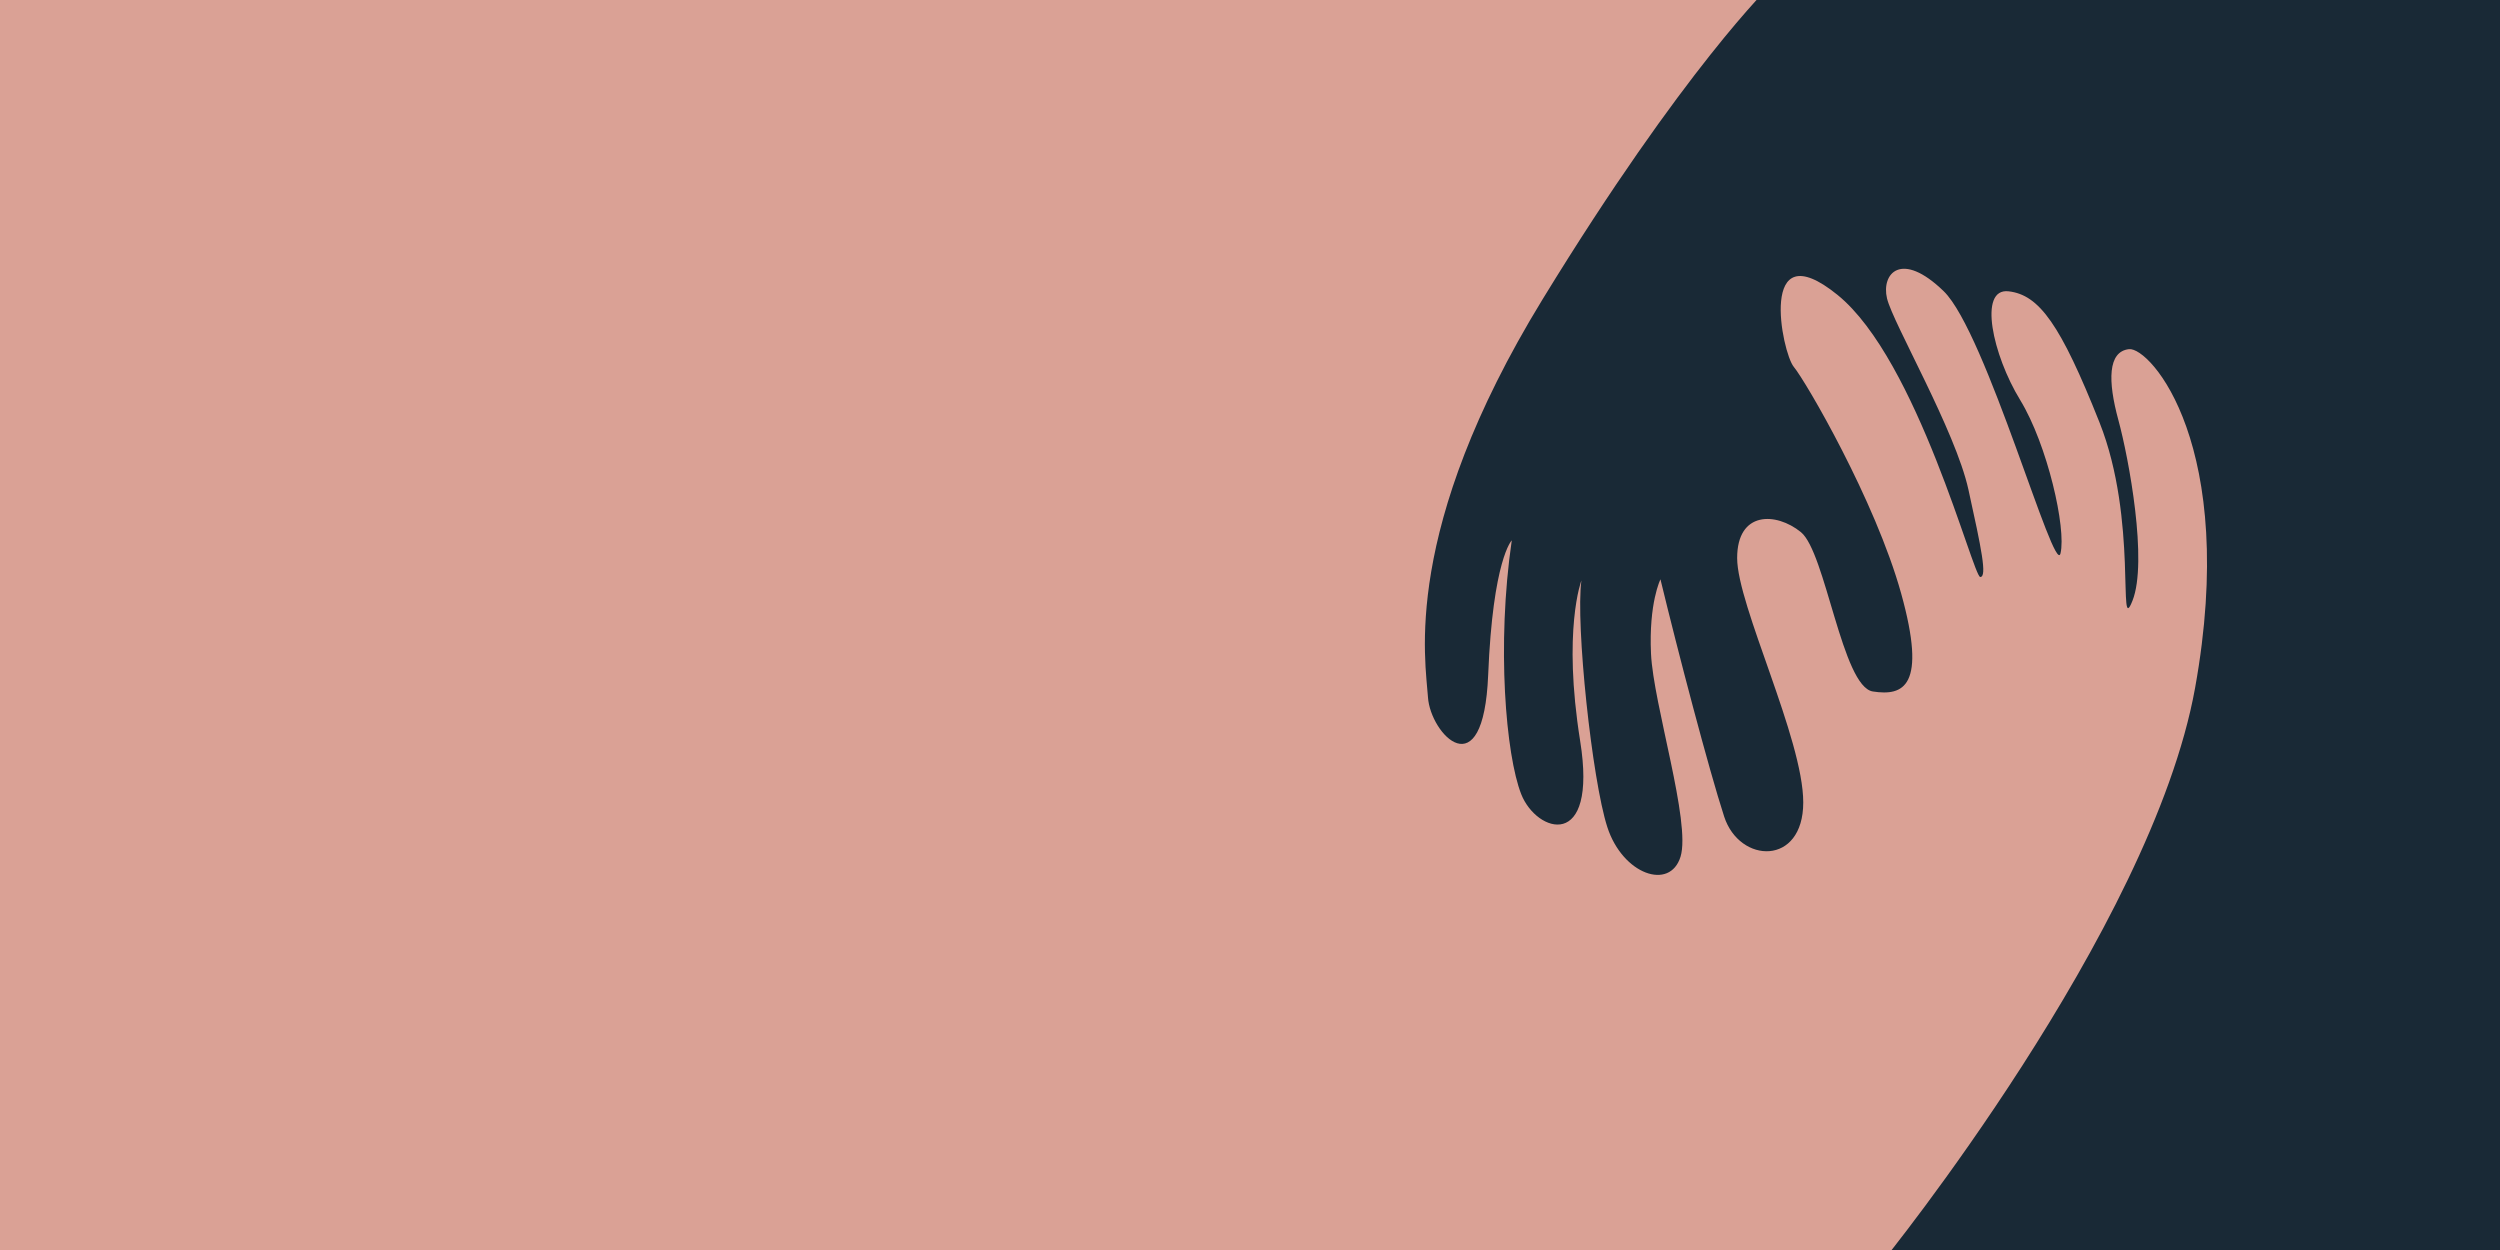
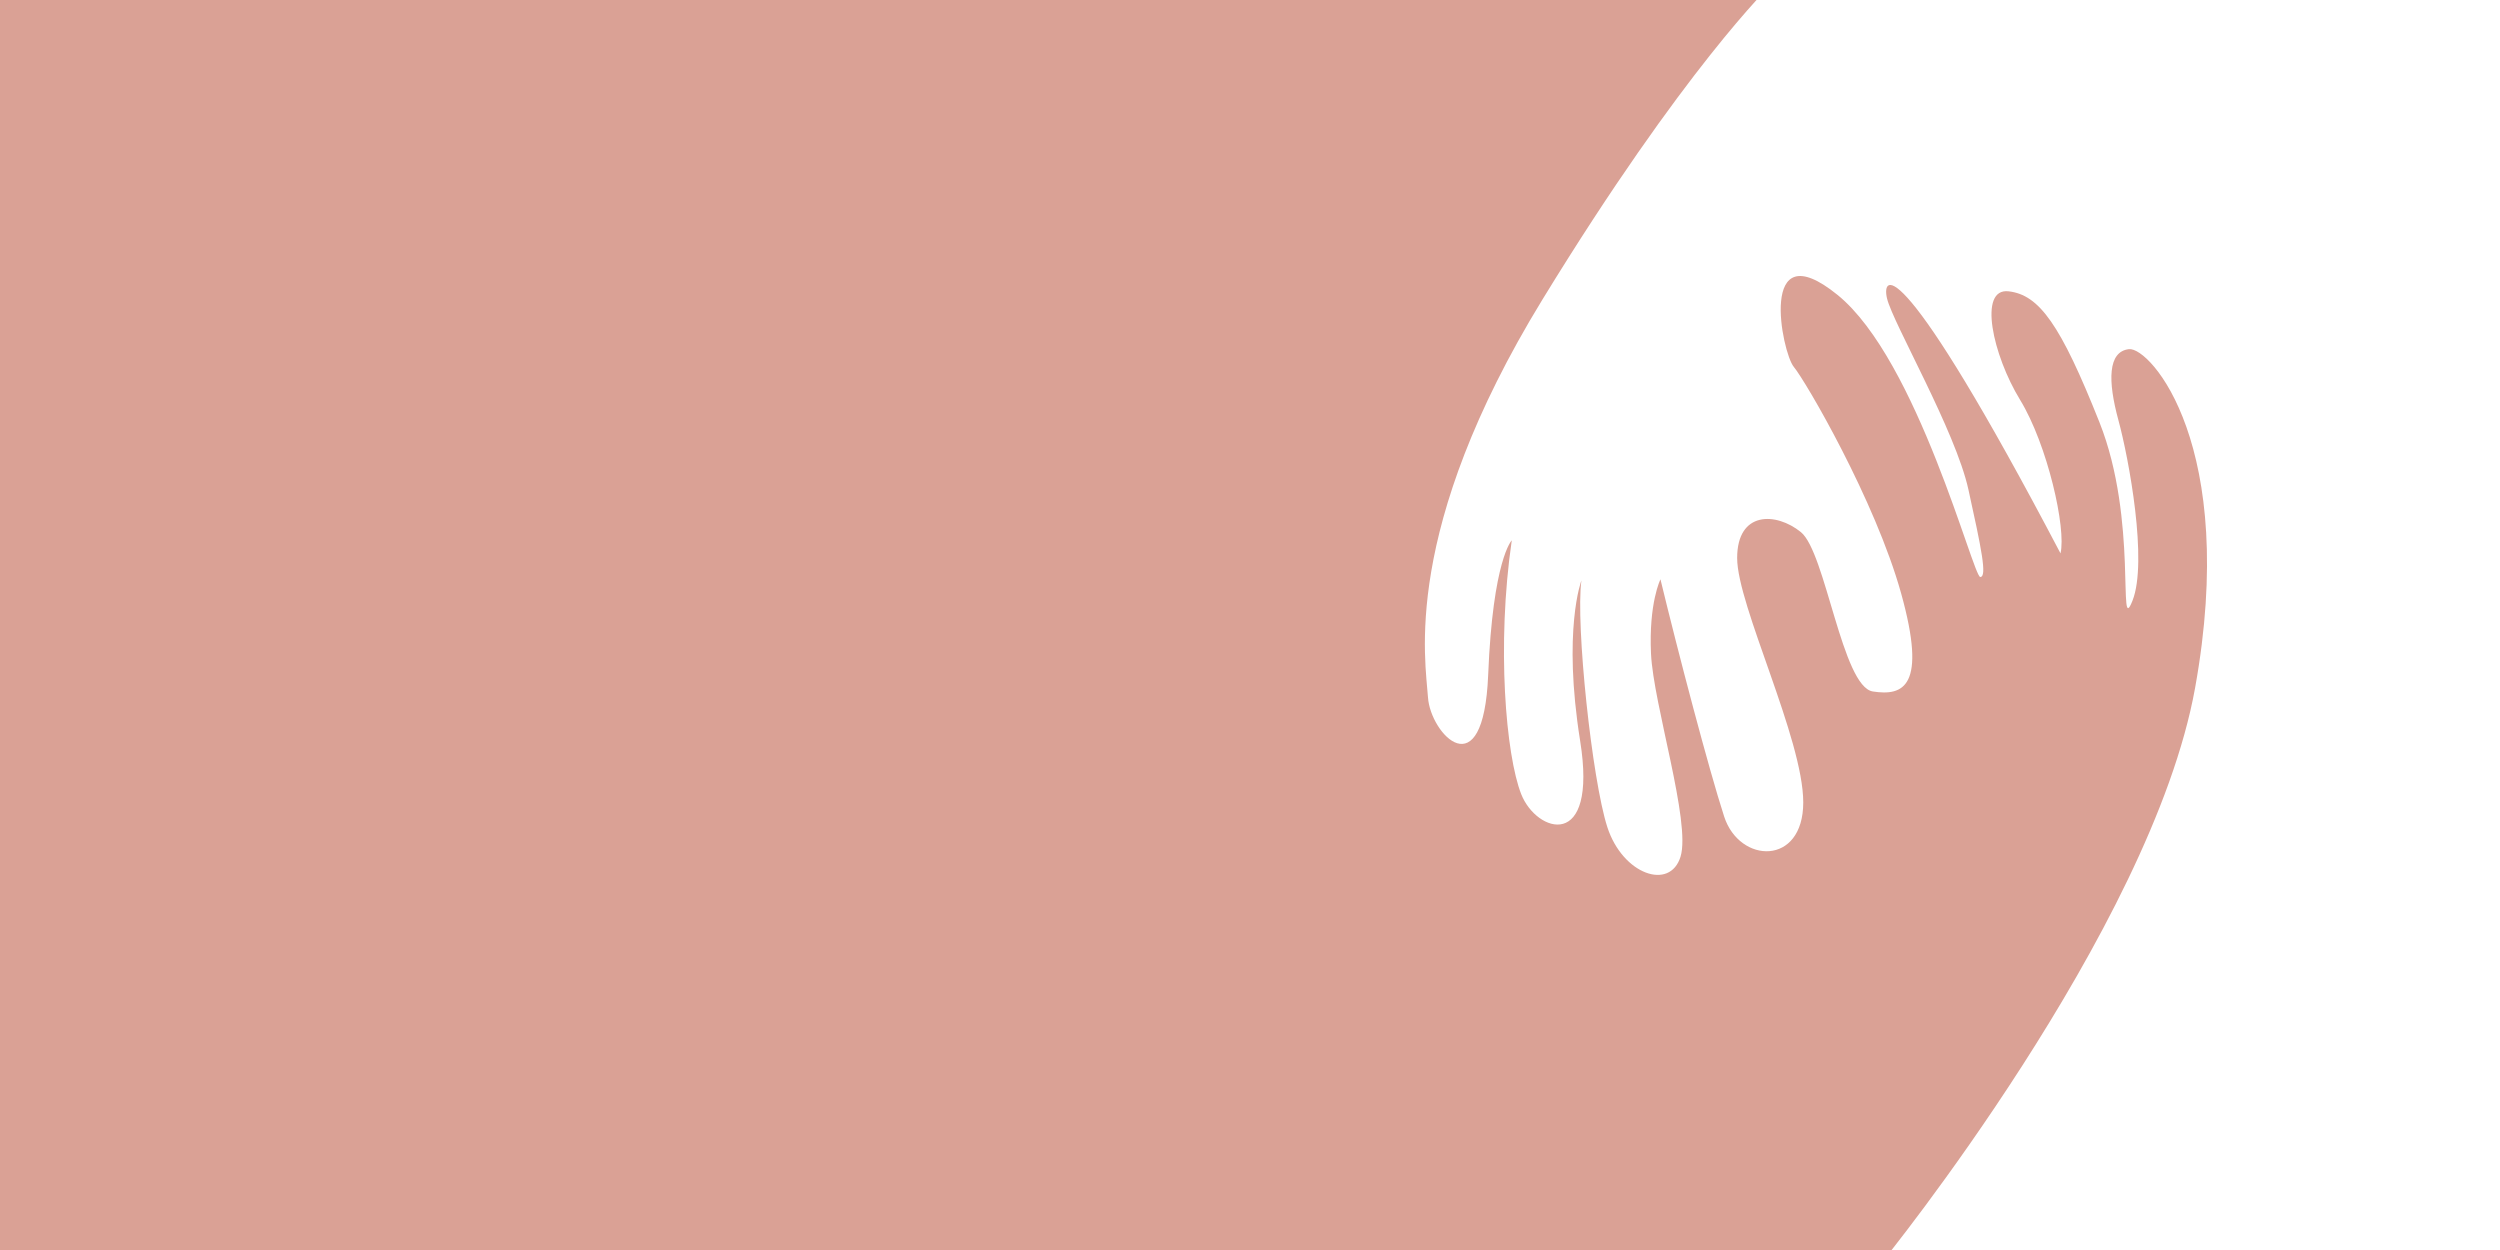
<svg xmlns="http://www.w3.org/2000/svg" width="1280" height="640" viewBox="0 0 1280 640" fill="none">
-   <rect width="1280" height="640" fill="#192936" />
-   <rect width="1280" height="640" fill="#192936" />
  <g clip-path="url(#clip0_1_671)">
-     <path d="M963.753 646C963.753 646 1101.52 476.158 1123.88 352.243C1146.24 228.329 1100.92 177.563 1090.04 178.769C1079.16 179.975 1079.16 195.093 1084.6 215.035C1090.04 234.976 1099.71 287.566 1091.85 307.507C1083.98 327.449 1094.88 266.404 1074.93 216.241C1054.99 166.077 1044.11 150.96 1028.4 149.151C1012.68 147.342 1020.26 181.784 1034.3 204.755C1048.33 227.726 1058.01 270.639 1054.98 283.33C1051.95 296.022 1016.91 170.158 995.156 149.081C973.398 127.989 963.136 140.077 966.15 152.783C969.178 165.474 1001.2 220.476 1007.84 250.697C1014.49 280.918 1017.52 295.419 1013.89 295.419C1010.25 295.419 981.866 184.21 940.775 150.96C899.684 117.709 912.371 180.578 918.414 187.828C924.456 195.079 960.107 256.124 973.398 303.875C986.688 351.626 974.604 356.465 958.902 354.038C943.2 351.612 934.732 282.713 922.045 272.434C909.357 262.155 889.422 261.551 889.422 285.729C889.422 309.906 923.264 378.201 923.264 410.849C923.264 443.496 890.641 442.276 882.776 418.099C874.925 393.922 859.21 334.083 850.153 296.611C850.153 296.611 844.111 308.699 845.316 334.686C846.522 360.672 865.855 421.114 860.429 438.644C855.004 456.174 830.82 447.717 822.969 423.526C815.119 399.349 806.651 319.568 809.679 297.2C809.679 297.2 799.964 322.583 809.048 379.408C818.133 436.218 786.715 426.556 778.864 406.614C771.013 386.672 766.177 330.45 774.028 276.655C774.028 276.655 764.354 286.332 761.943 345.554C759.532 404.791 732.334 375.775 731.128 357.04C729.923 338.304 717.235 271.817 789.743 153.344C862.238 34.913 906.96 -8 906.96 -8L-24 -5.279V643.279L963.753 646Z" fill="#DAA195" />
+     <path d="M963.753 646C963.753 646 1101.52 476.158 1123.88 352.243C1146.24 228.329 1100.92 177.563 1090.04 178.769C1079.16 179.975 1079.16 195.093 1084.6 215.035C1090.04 234.976 1099.71 287.566 1091.85 307.507C1083.98 327.449 1094.88 266.404 1074.93 216.241C1054.99 166.077 1044.11 150.96 1028.4 149.151C1012.68 147.342 1020.26 181.784 1034.3 204.755C1048.33 227.726 1058.01 270.639 1054.98 283.33C973.398 127.989 963.136 140.077 966.15 152.783C969.178 165.474 1001.2 220.476 1007.84 250.697C1014.49 280.918 1017.52 295.419 1013.89 295.419C1010.25 295.419 981.866 184.21 940.775 150.96C899.684 117.709 912.371 180.578 918.414 187.828C924.456 195.079 960.107 256.124 973.398 303.875C986.688 351.626 974.604 356.465 958.902 354.038C943.2 351.612 934.732 282.713 922.045 272.434C909.357 262.155 889.422 261.551 889.422 285.729C889.422 309.906 923.264 378.201 923.264 410.849C923.264 443.496 890.641 442.276 882.776 418.099C874.925 393.922 859.21 334.083 850.153 296.611C850.153 296.611 844.111 308.699 845.316 334.686C846.522 360.672 865.855 421.114 860.429 438.644C855.004 456.174 830.82 447.717 822.969 423.526C815.119 399.349 806.651 319.568 809.679 297.2C809.679 297.2 799.964 322.583 809.048 379.408C818.133 436.218 786.715 426.556 778.864 406.614C771.013 386.672 766.177 330.45 774.028 276.655C774.028 276.655 764.354 286.332 761.943 345.554C759.532 404.791 732.334 375.775 731.128 357.04C729.923 338.304 717.235 271.817 789.743 153.344C862.238 34.913 906.96 -8 906.96 -8L-24 -5.279V643.279L963.753 646Z" fill="#DAA195" />
  </g>
  <defs>
    <clipPath id="clip0_1_671">
      <rect width="1130" height="640" fill="white" />
    </clipPath>
  </defs>
</svg>